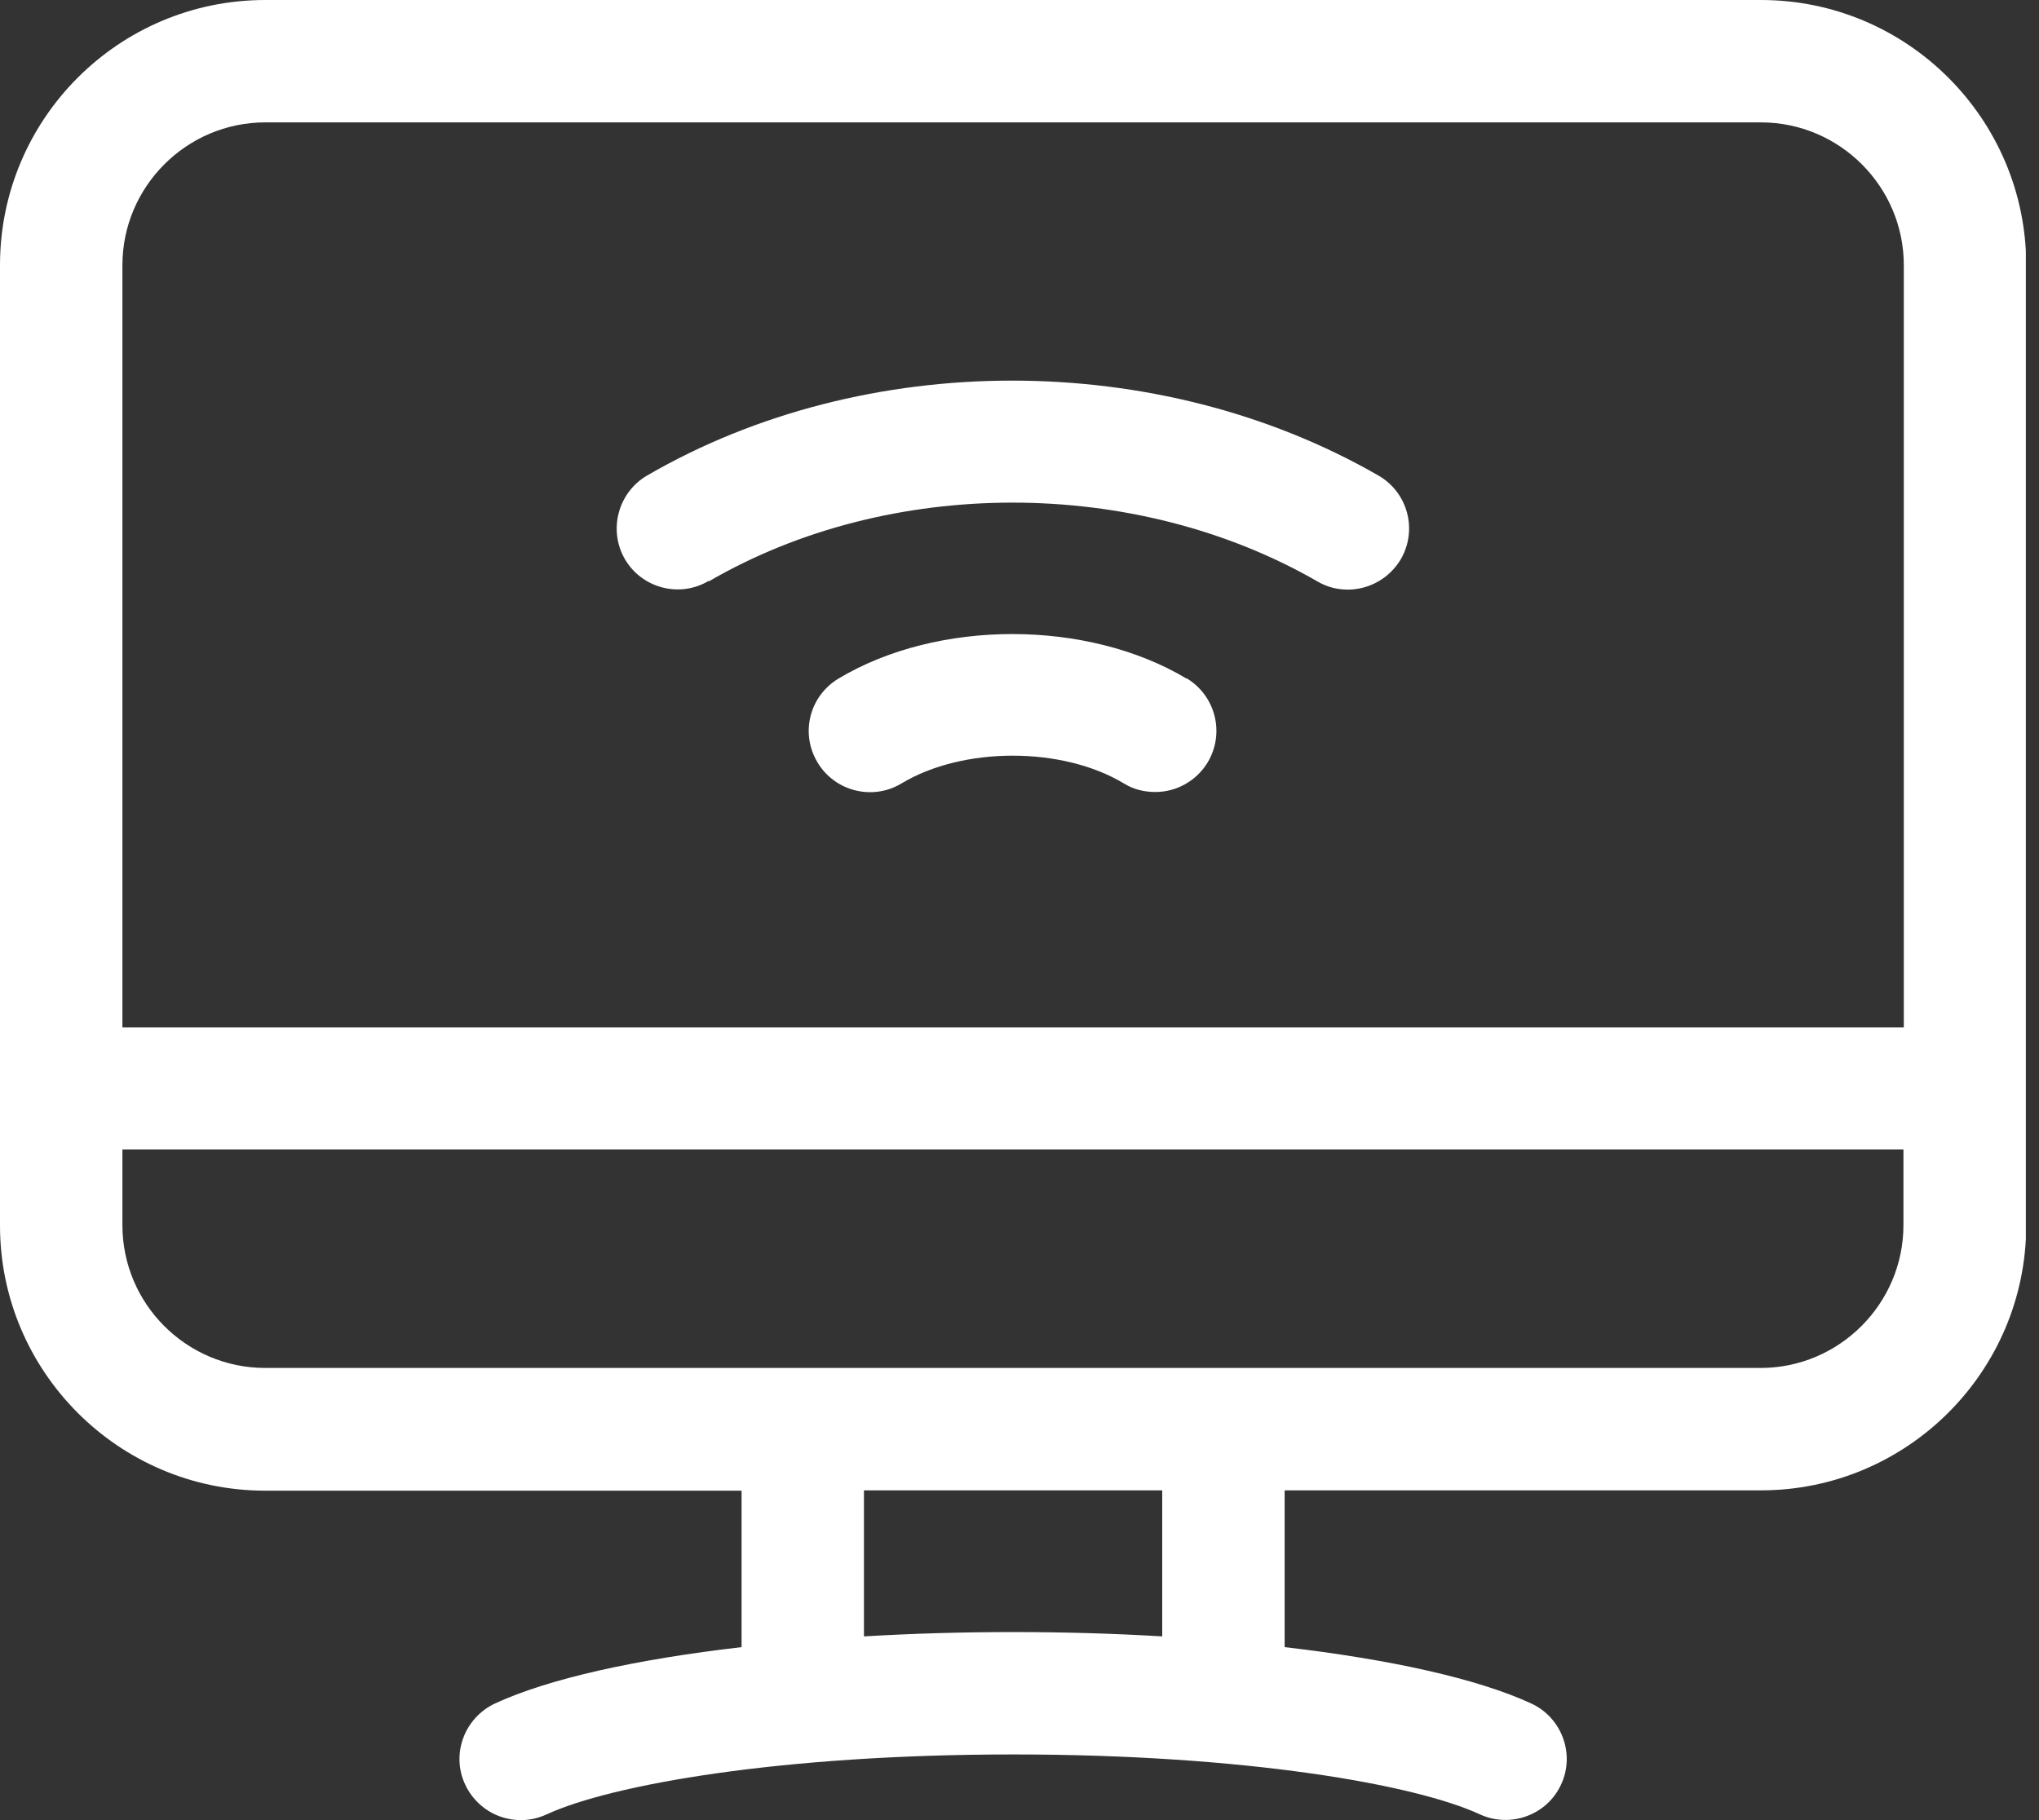
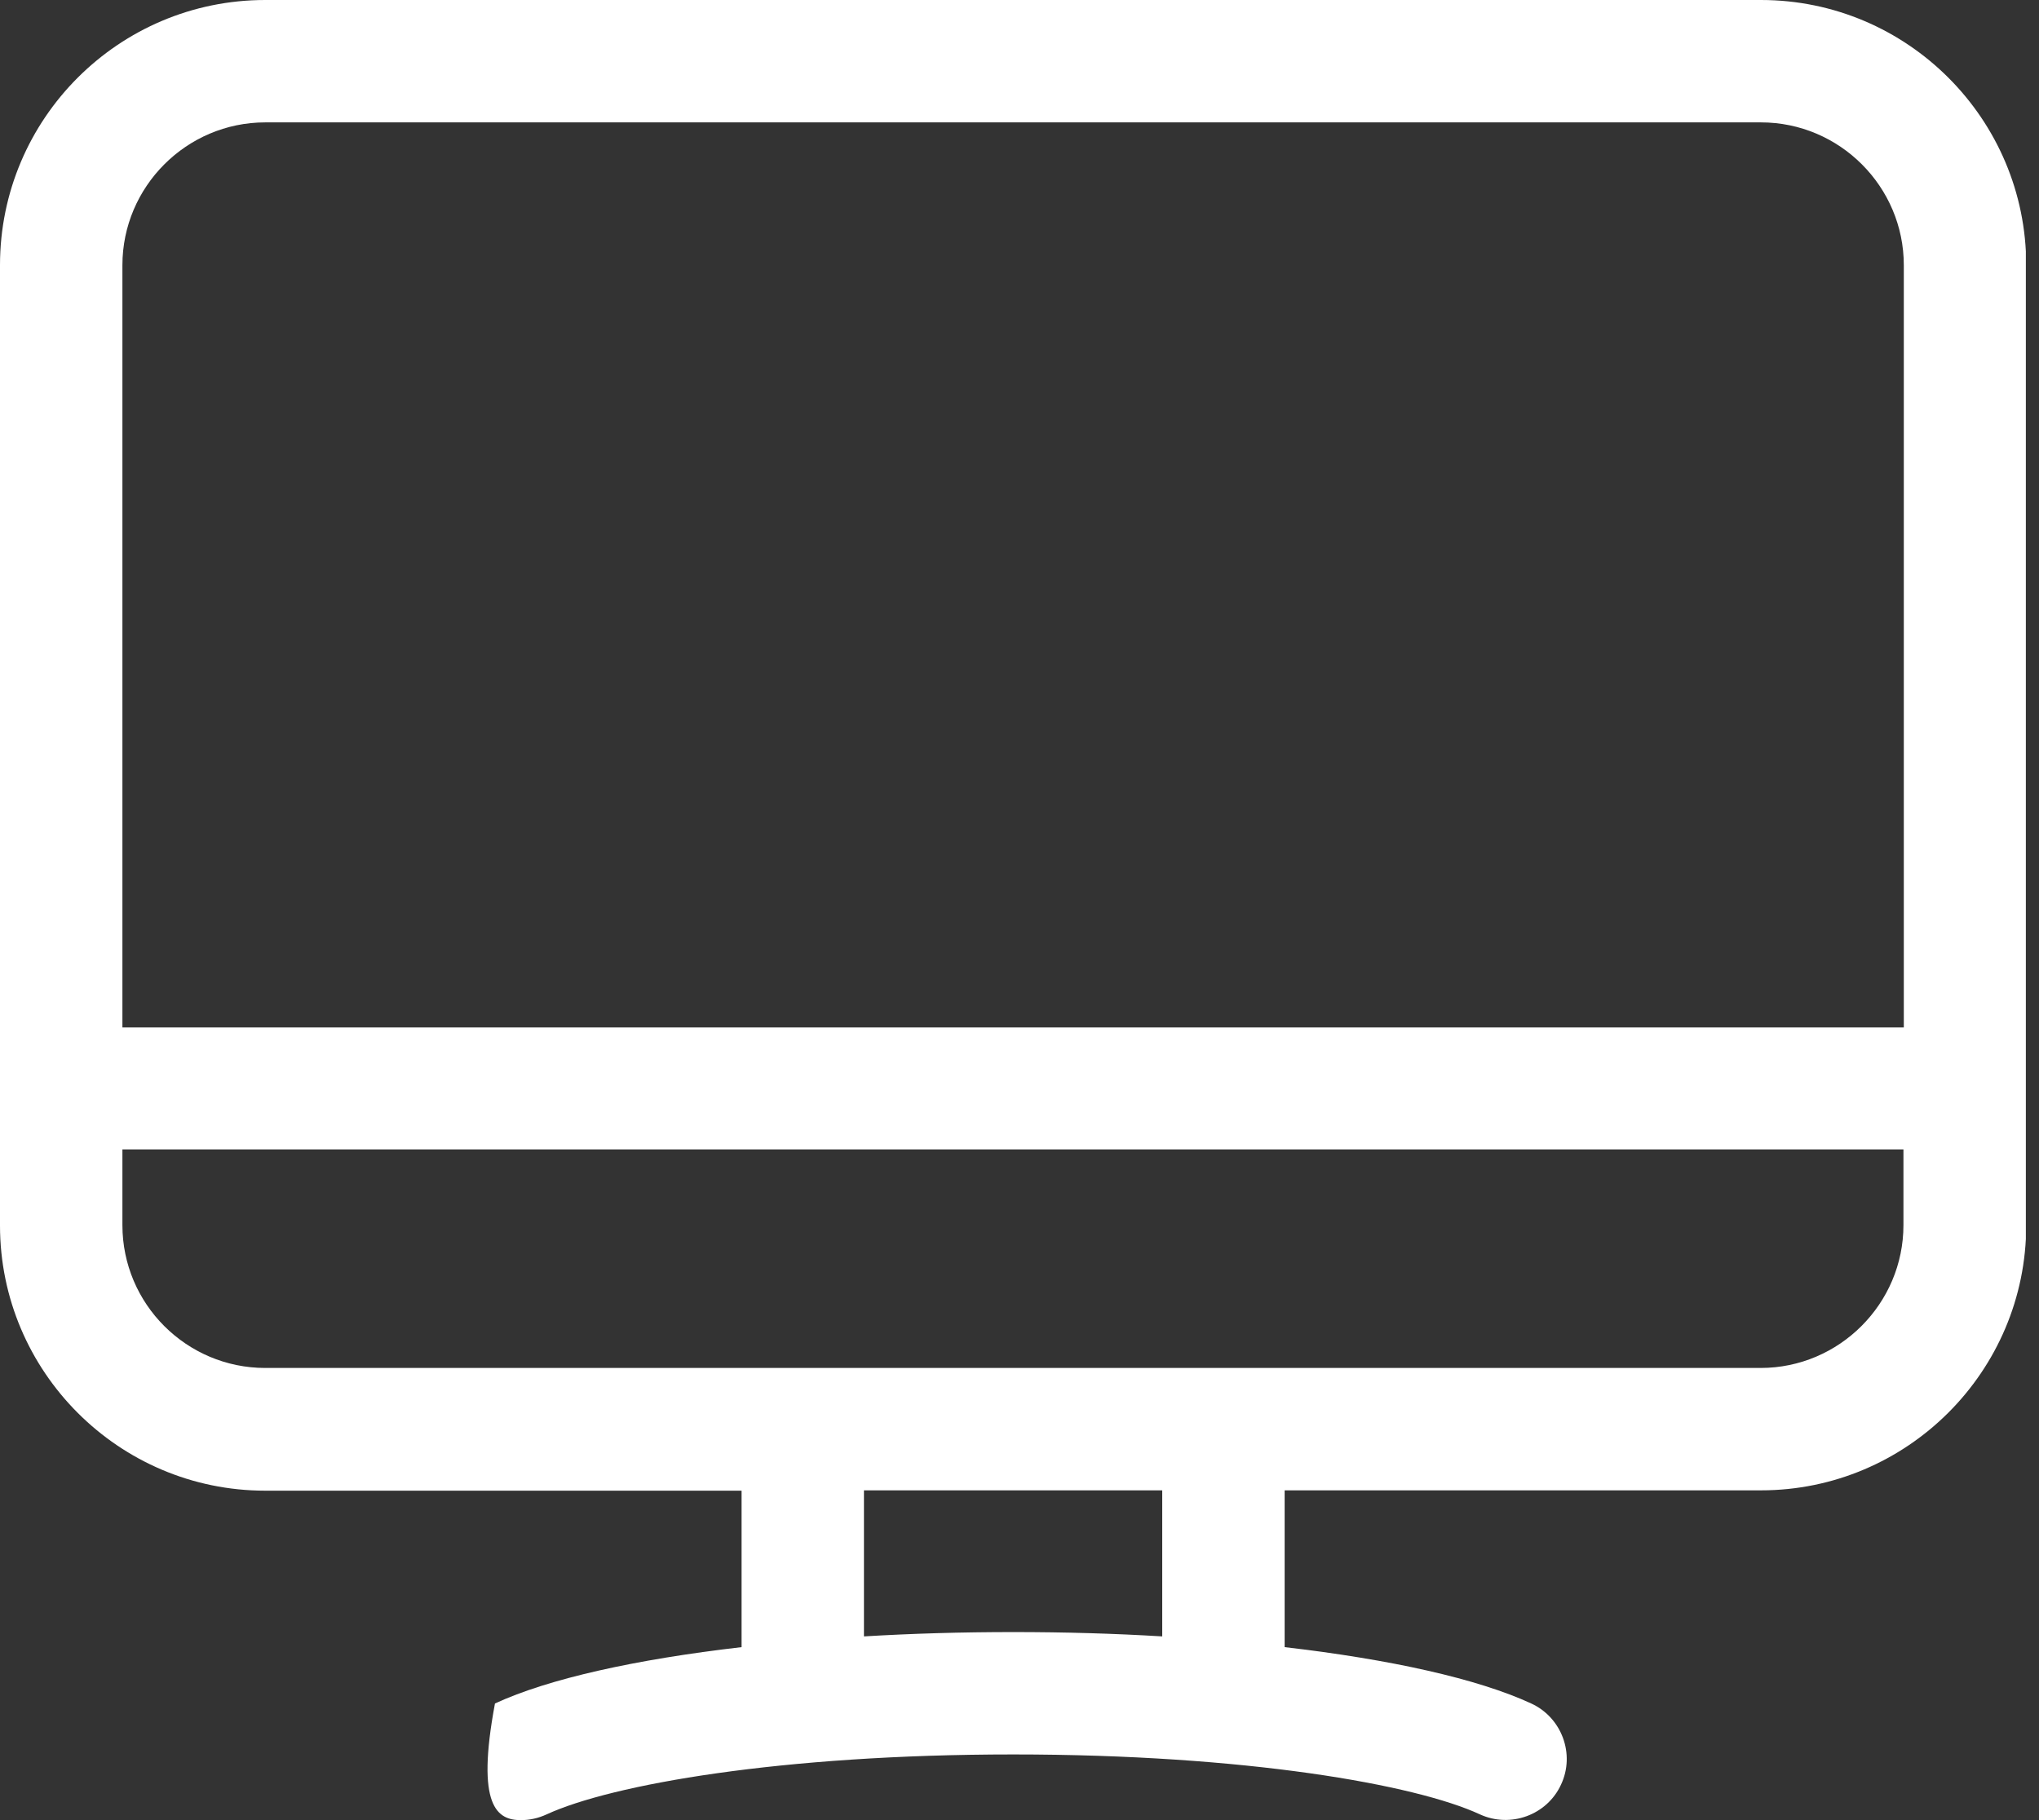
<svg xmlns="http://www.w3.org/2000/svg" width="56" height="50" viewBox="0 0 56 50" fill="none">
  <rect x="0" y="0" width="56" height="50" fill="#333333" stroke="none" />
  <g clip-path="url(#clip0_524_5359)">
-     <path d="M19.469 15.97C24.418 13.091 31.161 13.082 36.179 15.97C36.445 16.128 36.731 16.197 37.017 16.197C37.598 16.197 38.16 15.891 38.475 15.359C38.939 14.55 38.663 13.525 37.855 13.062C31.811 9.582 23.748 9.592 17.774 13.062C16.975 13.525 16.699 14.56 17.162 15.359C17.626 16.157 18.661 16.433 19.459 15.96L19.469 15.97Z" fill="#ffffff" />
-     <path d="M32.589 18.642C29.868 17.015 25.757 17.005 23.027 18.642C22.228 19.125 21.972 20.15 22.455 20.948C22.928 21.737 23.963 22.003 24.762 21.52C26.448 20.505 29.178 20.505 30.864 21.52C31.13 21.688 31.436 21.757 31.731 21.757C32.303 21.757 32.855 21.461 33.171 20.939C33.644 20.14 33.388 19.115 32.589 18.632V18.642Z" fill="#ffffff" />
-     <path d="M48.364 0H7.285C3.263 0 0 3.263 0 7.285V33.665C0 37.677 3.263 40.95 7.285 40.95H20.367V45.248C17.459 45.584 15.063 46.116 13.594 46.796C12.756 47.191 12.382 48.186 12.776 49.024C13.062 49.635 13.663 50 14.304 50C14.541 50 14.777 49.951 15.014 49.842C16.788 49.024 21.441 48.196 27.829 48.196C34.217 48.196 38.88 49.024 40.645 49.842C41.483 50.227 42.488 49.862 42.873 49.024C43.267 48.186 42.892 47.181 42.054 46.796C40.586 46.116 38.18 45.584 35.282 45.248V40.941H48.364C52.376 40.941 55.649 37.677 55.649 33.655V7.285C55.649 3.273 52.386 0 48.364 0ZM7.285 3.362H48.364C50.523 3.362 52.287 5.126 52.287 7.285V28.224H3.362V7.285C3.362 5.126 5.126 3.362 7.285 3.362ZM31.92 44.953C30.609 44.874 29.239 44.834 27.829 44.834C26.42 44.834 25.049 44.874 23.728 44.953V40.941H31.92V44.953ZM48.364 37.579H7.285C5.126 37.579 3.362 35.824 3.362 33.655V31.575H52.277V33.655C52.277 35.814 50.513 37.579 48.354 37.579H48.364Z" fill="#ffffff" />
+     <path d="M48.364 0H7.285C3.263 0 0 3.263 0 7.285V33.665C0 37.677 3.263 40.95 7.285 40.95H20.367V45.248C17.459 45.584 15.063 46.116 13.594 46.796C13.062 49.635 13.663 50 14.304 50C14.541 50 14.777 49.951 15.014 49.842C16.788 49.024 21.441 48.196 27.829 48.196C34.217 48.196 38.88 49.024 40.645 49.842C41.483 50.227 42.488 49.862 42.873 49.024C43.267 48.186 42.892 47.181 42.054 46.796C40.586 46.116 38.18 45.584 35.282 45.248V40.941H48.364C52.376 40.941 55.649 37.677 55.649 33.655V7.285C55.649 3.273 52.386 0 48.364 0ZM7.285 3.362H48.364C50.523 3.362 52.287 5.126 52.287 7.285V28.224H3.362V7.285C3.362 5.126 5.126 3.362 7.285 3.362ZM31.92 44.953C30.609 44.874 29.239 44.834 27.829 44.834C26.42 44.834 25.049 44.874 23.728 44.953V40.941H31.92V44.953ZM48.364 37.579H7.285C5.126 37.579 3.362 35.824 3.362 33.655V31.575H52.277V33.655C52.277 35.814 50.513 37.579 48.354 37.579H48.364Z" fill="#ffffff" />
  </g>
  <defs>
    <clipPath id="clip0_524_5359">
      <rect width="55.639" height="50" fill="white" />
    </clipPath>
  </defs>
</svg>